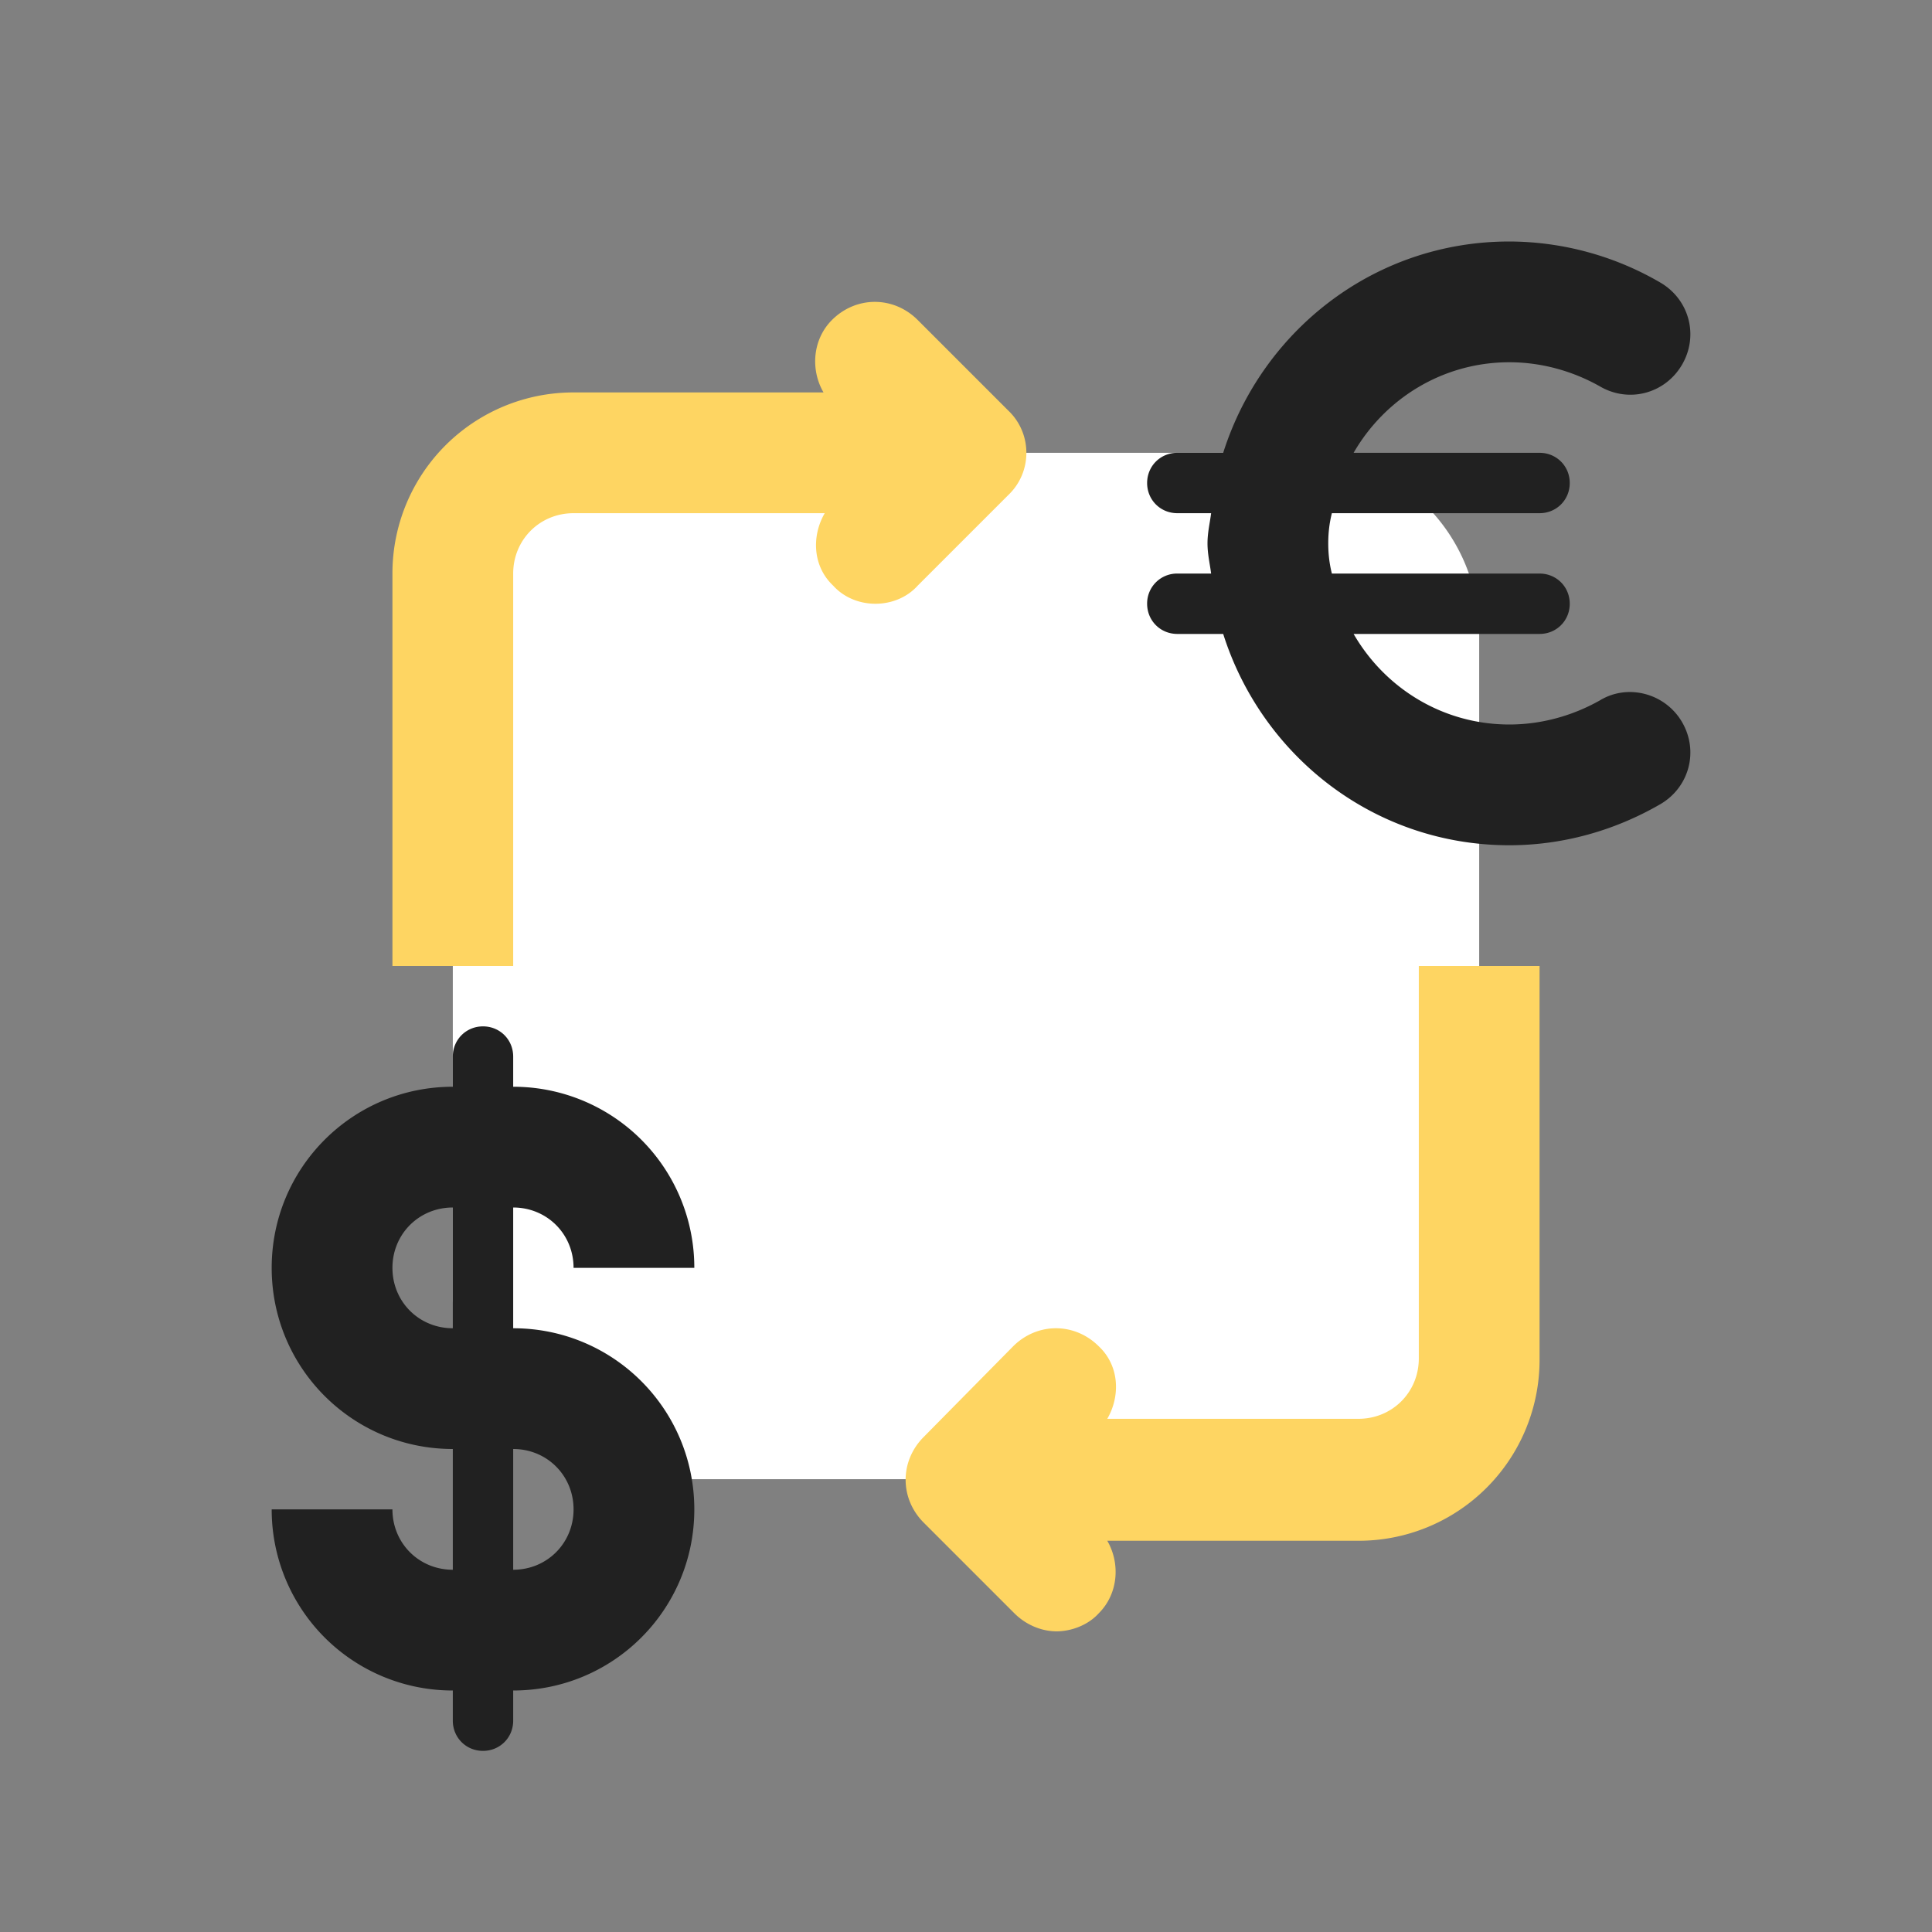
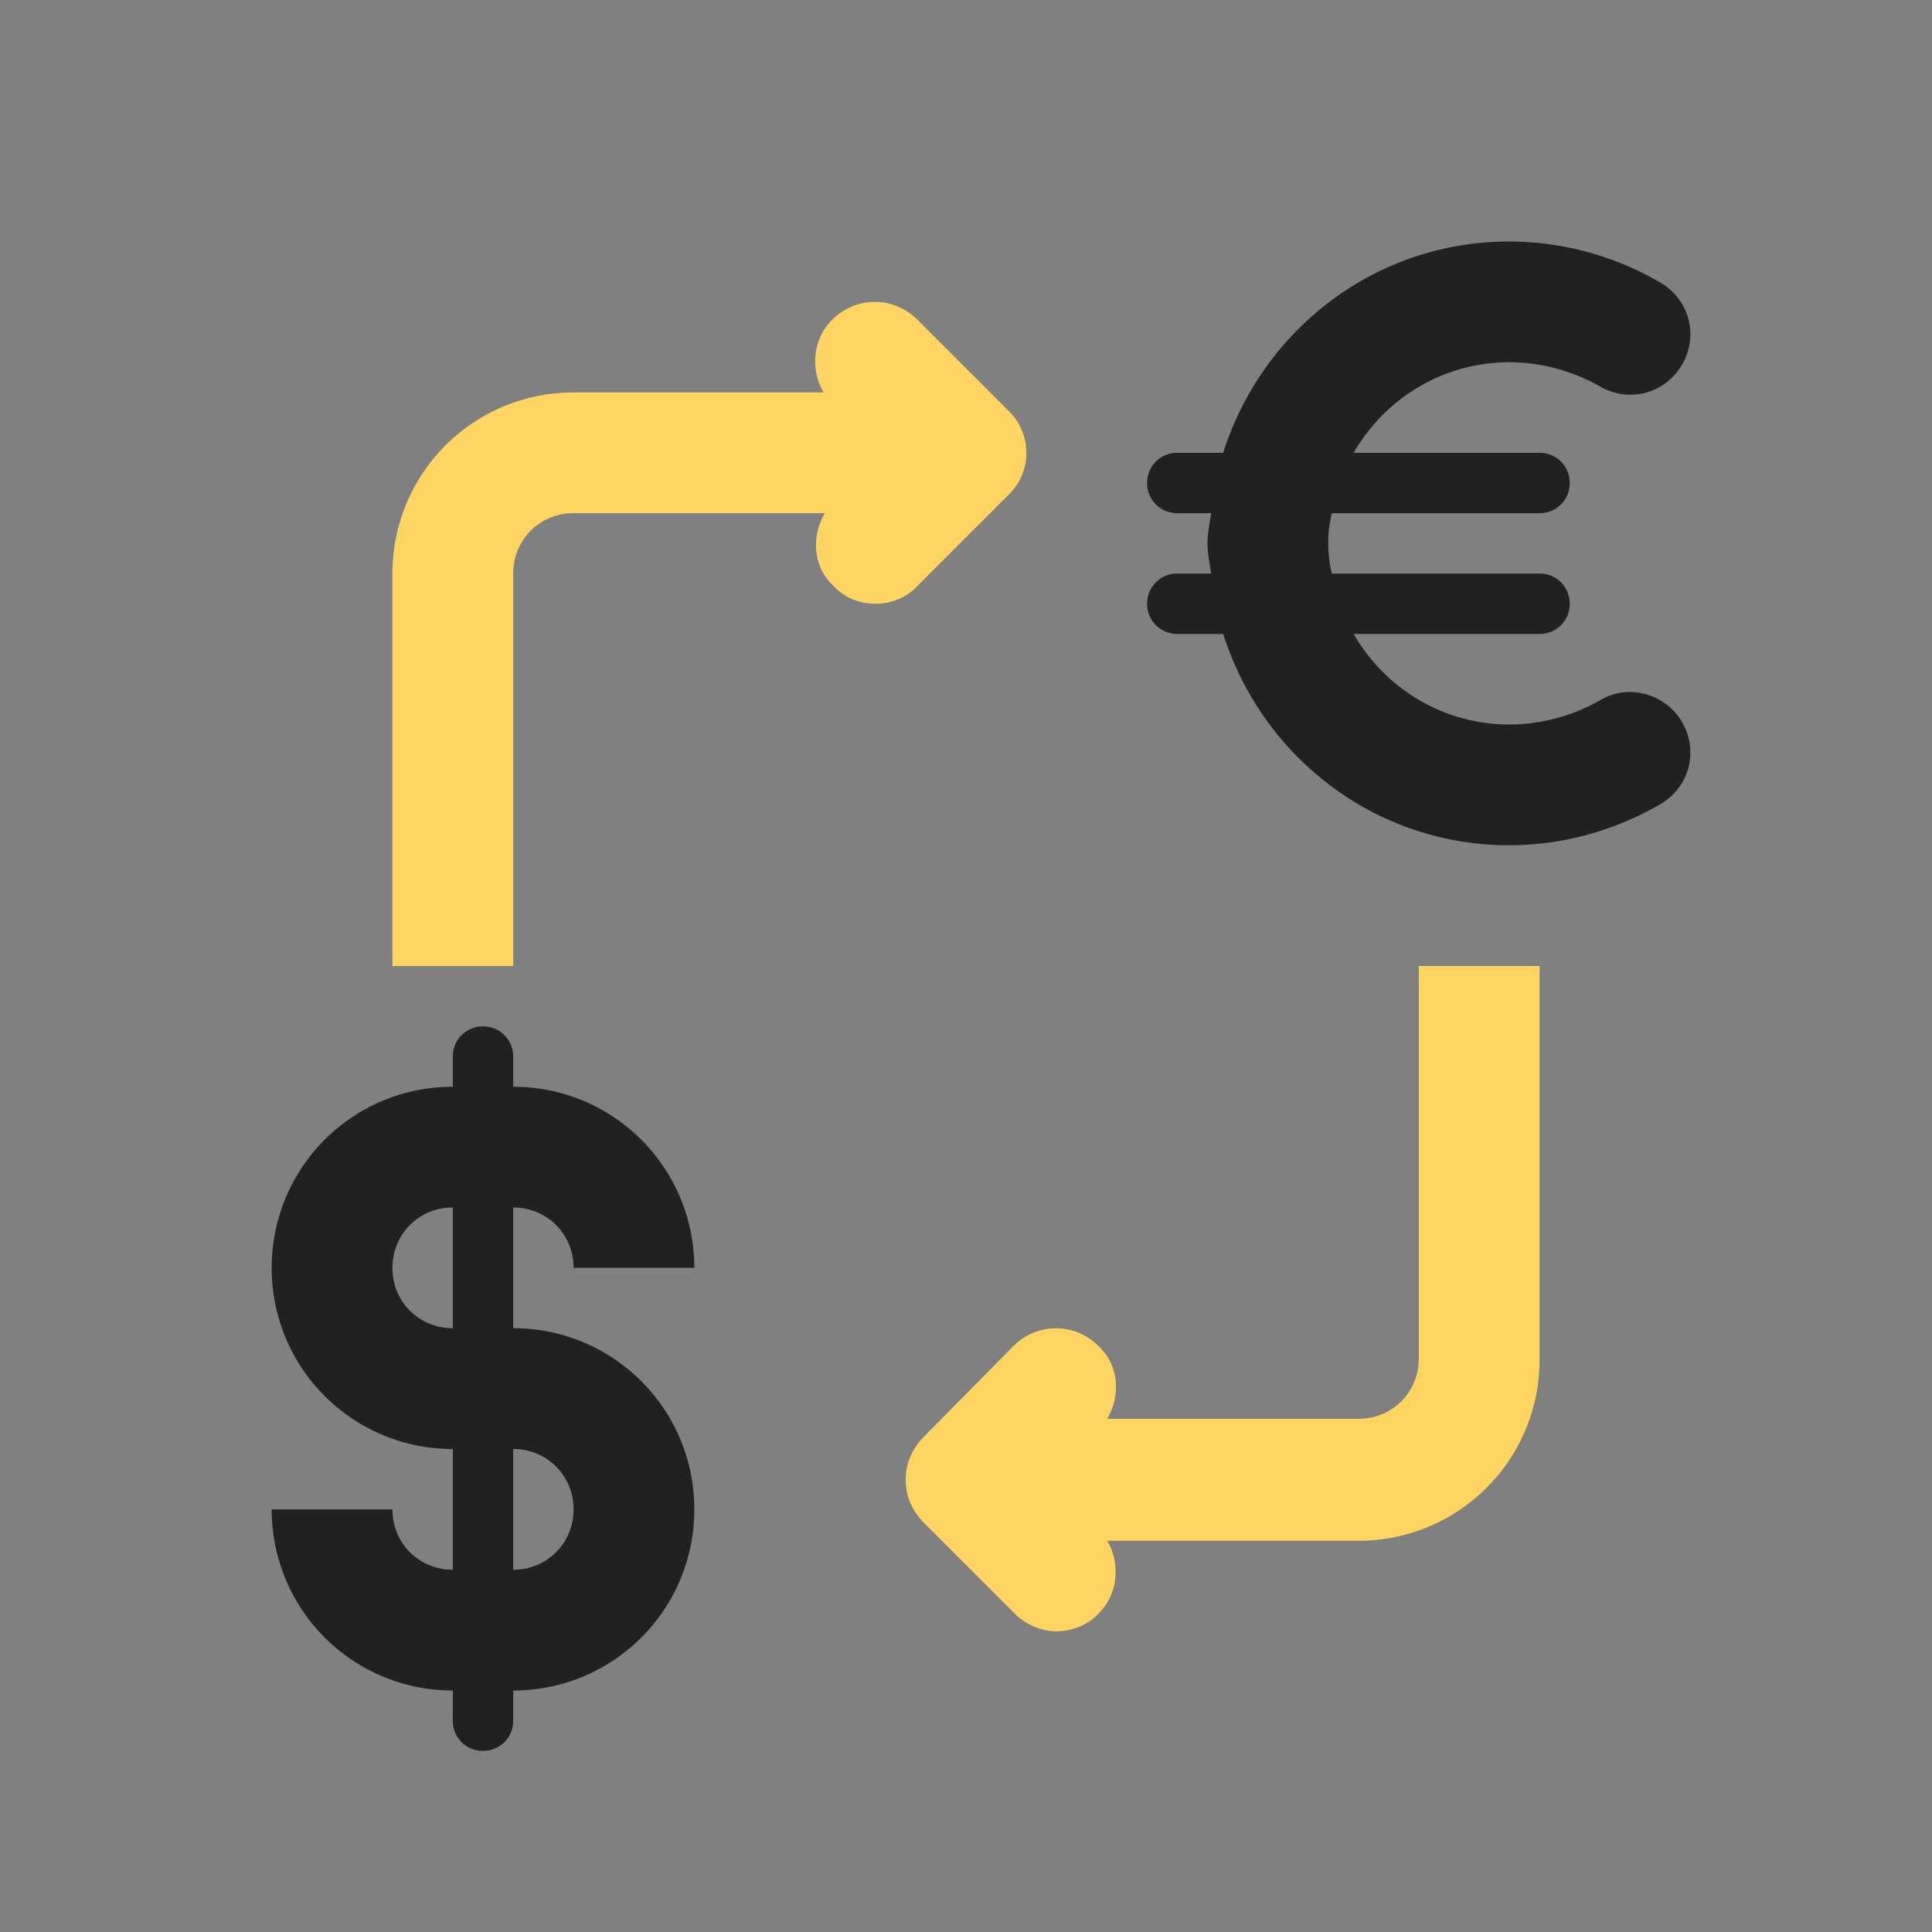
<svg xmlns="http://www.w3.org/2000/svg" width="56" height="56">
  <rect width="100%" height="100%" fill="#808080" stroke="none" />
  <g fill="none" fill-rule="evenodd">
    <path d="M0 0h56v56H0z" />
-     <path fill="#FFF" fill-rule="nonzero" d="M37.625 42.875h-19.25a5.243 5.243 0 01-5.25-5.25v-19.25a5.243 5.243 0 015.25-5.25h19.25a5.243 5.243 0 015.25 5.25v19.25a5.243 5.243 0 01-5.25 5.25z" />
    <path fill="#212121" fill-rule="nonzero" d="M33.25 17.5c0 .49.385.875.875.875h1.33c1.12 3.535 4.375 6.125 8.295 6.125 1.54 0 3.045-.42 4.375-1.19.84-.49 1.12-1.54.63-2.38-.49-.84-1.575-1.12-2.38-.63-.805.455-1.715.7-2.625.7-1.925 0-3.605-1.05-4.515-2.625h5.39c.49 0 .875-.385.875-.875s-.385-.875-.875-.875h-6.02c-.07-.28-.105-.56-.105-.875 0-.315.035-.595.105-.875h6.02c.49 0 .875-.385.875-.875s-.385-.875-.875-.875h-5.39c.91-1.575 2.59-2.625 4.515-2.625.91 0 1.82.245 2.625.7.84.49 1.89.21 2.38-.63s.21-1.89-.63-2.38A8.735 8.735 0 0043.75 7c-3.92 0-7.175 2.59-8.295 6.125h-1.33c-.49 0-.875.385-.875.875s.385.875.875.875h.98c-.035.28-.105.56-.105.875 0 .315.07.595.105.875h-.98a.867.867 0 00-.875.875zm-18.375 21V35c.98 0 1.75.77 1.75 1.75h3.5a5.243 5.243 0 00-5.25-5.25v-.875c0-.49-.385-.875-.875-.875s-.875.385-.875.875v.875c-2.905 0-5.25 2.345-5.25 5.25S10.22 42 13.125 42v3.5c-.98 0-1.75-.77-1.75-1.75h-3.5a5.243 5.243 0 005.25 5.25v.875c0 .49.385.875.875.875s.875-.385.875-.875V49c2.905 0 5.25-2.345 5.25-5.25s-2.345-5.25-5.25-5.25zm-1.75 0c-.98 0-1.75-.77-1.75-1.75s.77-1.75 1.75-1.75v3.5zm1.75 7V42c.98 0 1.75.77 1.75 1.75s-.77 1.75-1.75 1.75z" />
    <path fill="#FED562" fill-rule="nonzero" d="M41.125 28v11.375c0 .98-.77 1.75-1.75 1.75h-7.28c.385-.665.35-1.54-.245-2.1-.7-.7-1.785-.7-2.485 0l-2.59 2.625c-.7.7-.7 1.785 0 2.485L29.4 46.76c.35.35.805.525 1.225.525.42 0 .91-.175 1.225-.525.56-.56.63-1.435.245-2.1h7.28a5.243 5.243 0 005.25-5.25V28h-3.5zm-11.9-16.1L26.6 9.275c-.7-.7-1.785-.7-2.485 0-.56.56-.63 1.435-.245 2.1h-7.245a5.243 5.243 0 00-5.25 5.25V28h3.5V16.625c0-.98.77-1.75 1.75-1.75h7.28c-.385.665-.35 1.54.245 2.1.315.35.77.525 1.225.525.455 0 .91-.175 1.225-.525l2.625-2.625c.7-.665.7-1.785 0-2.45z" />
  </g>
</svg>